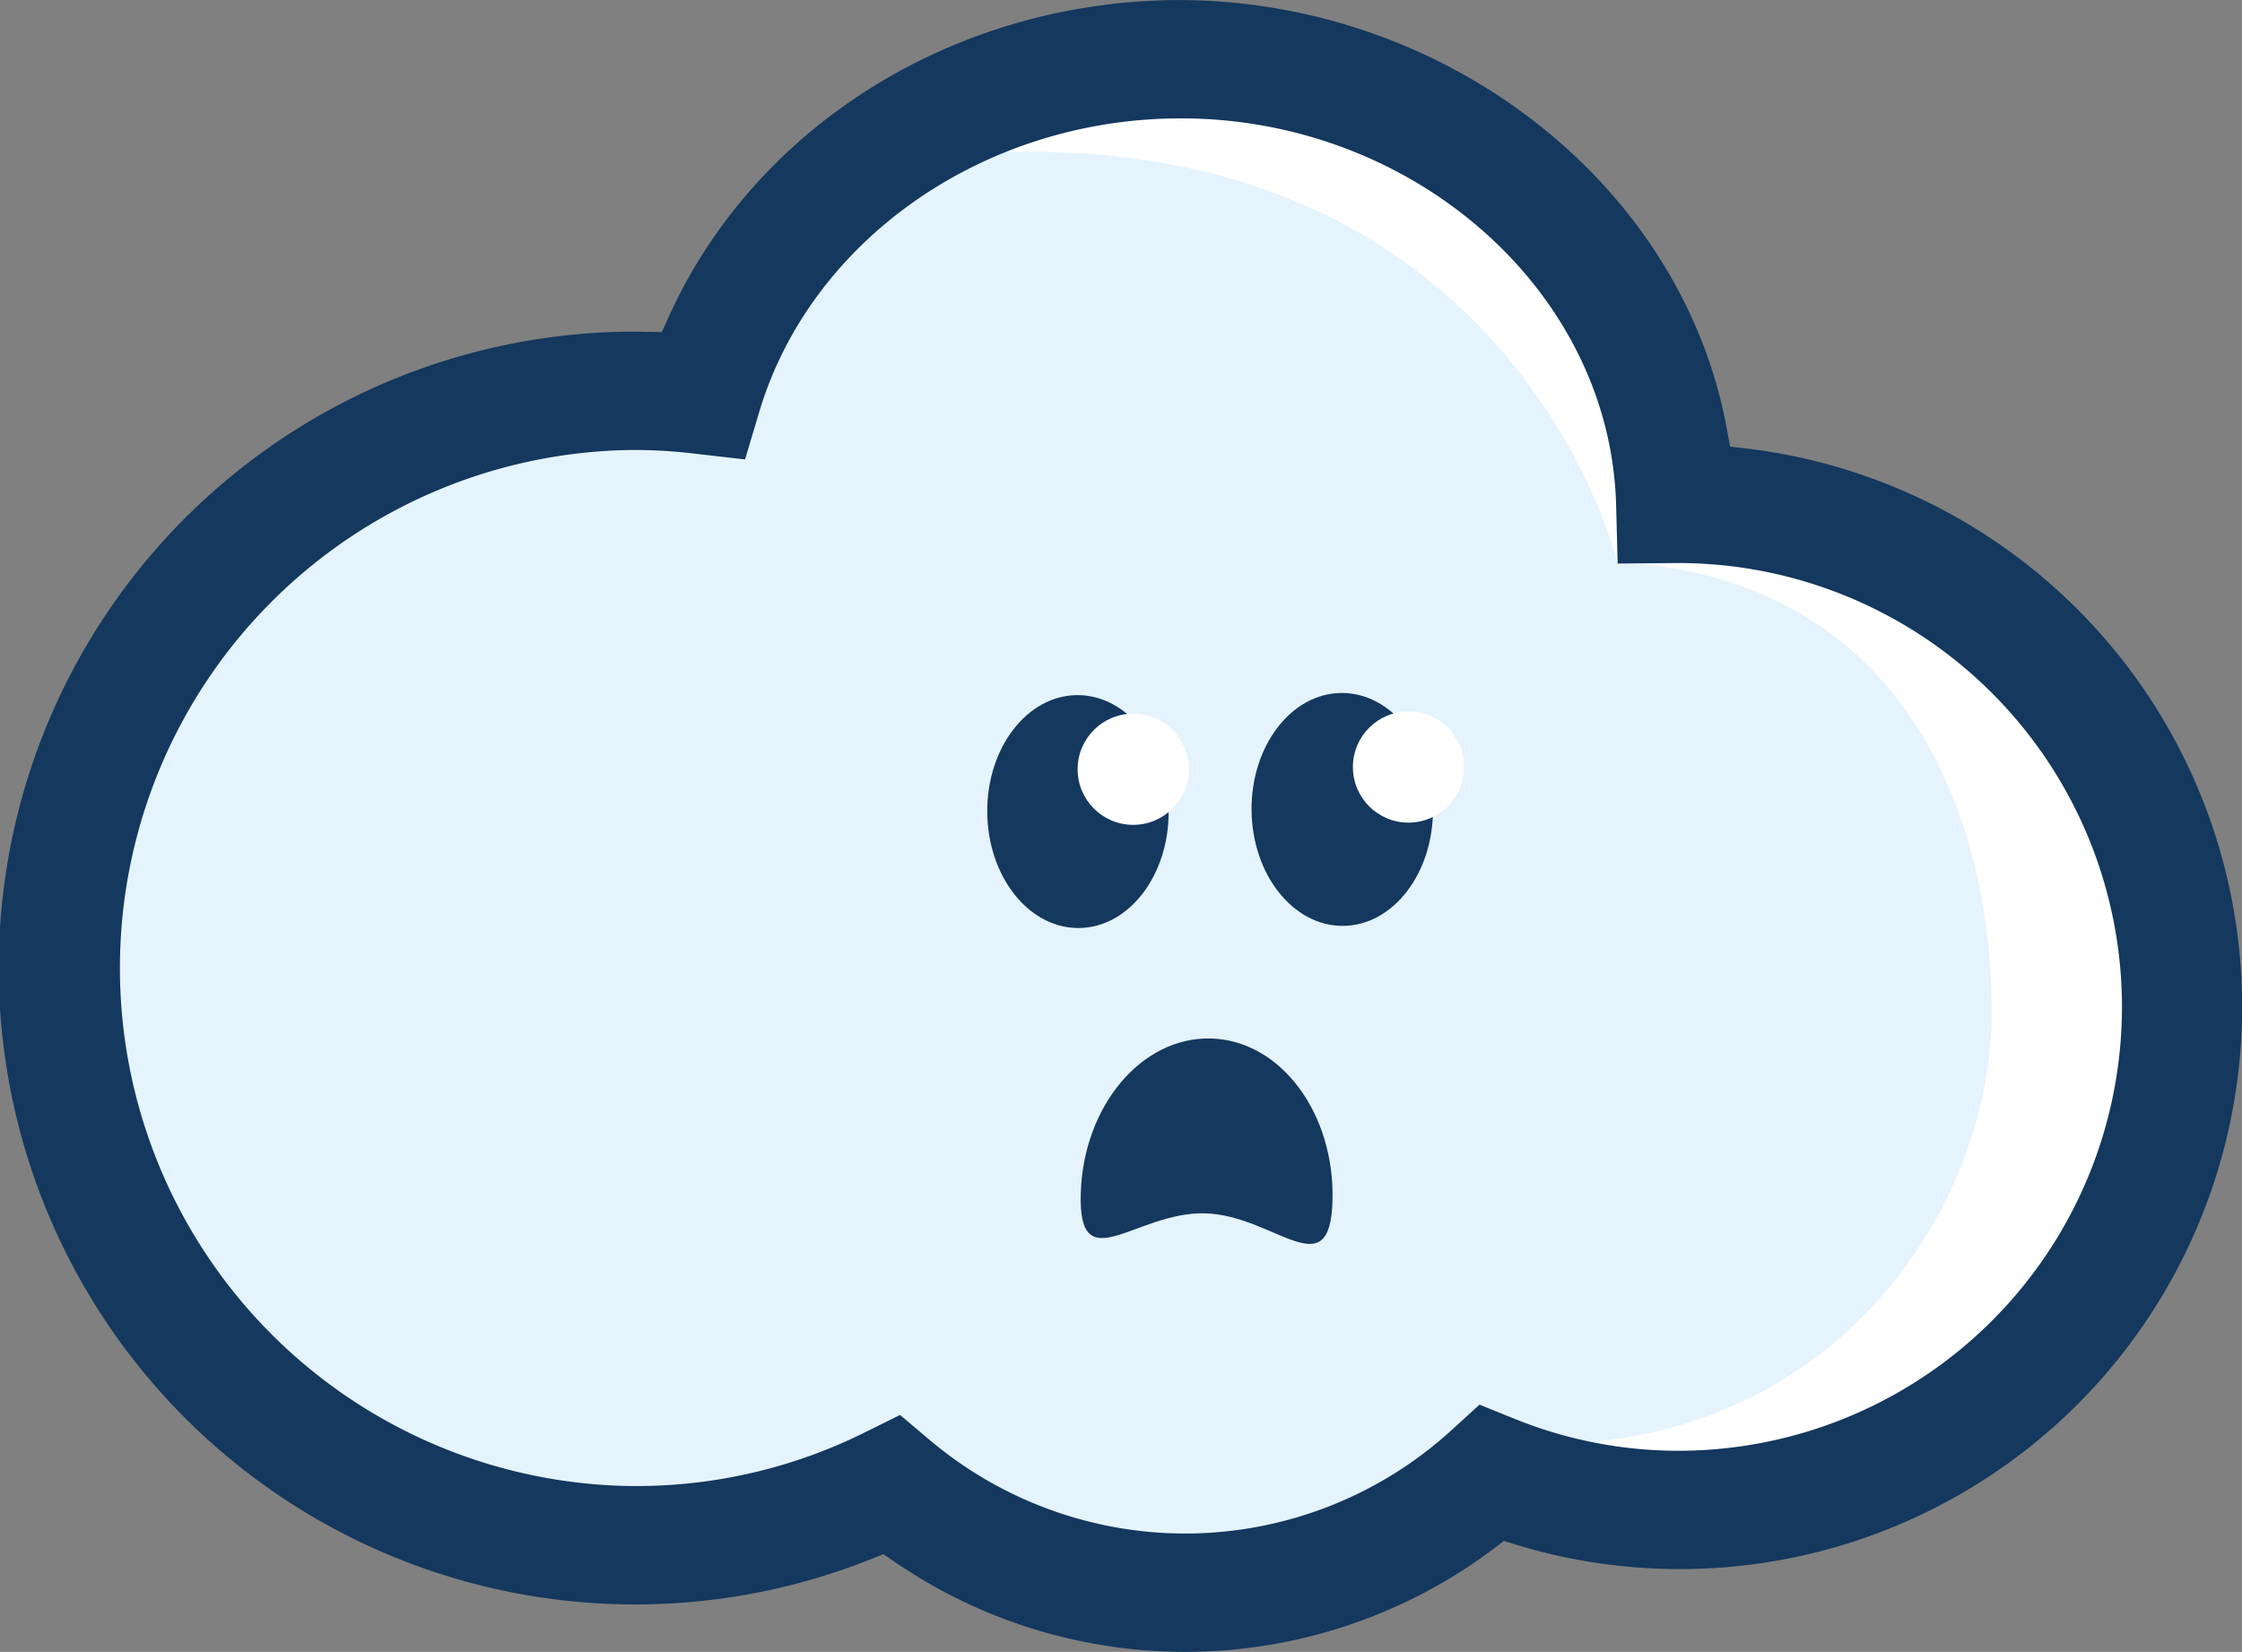
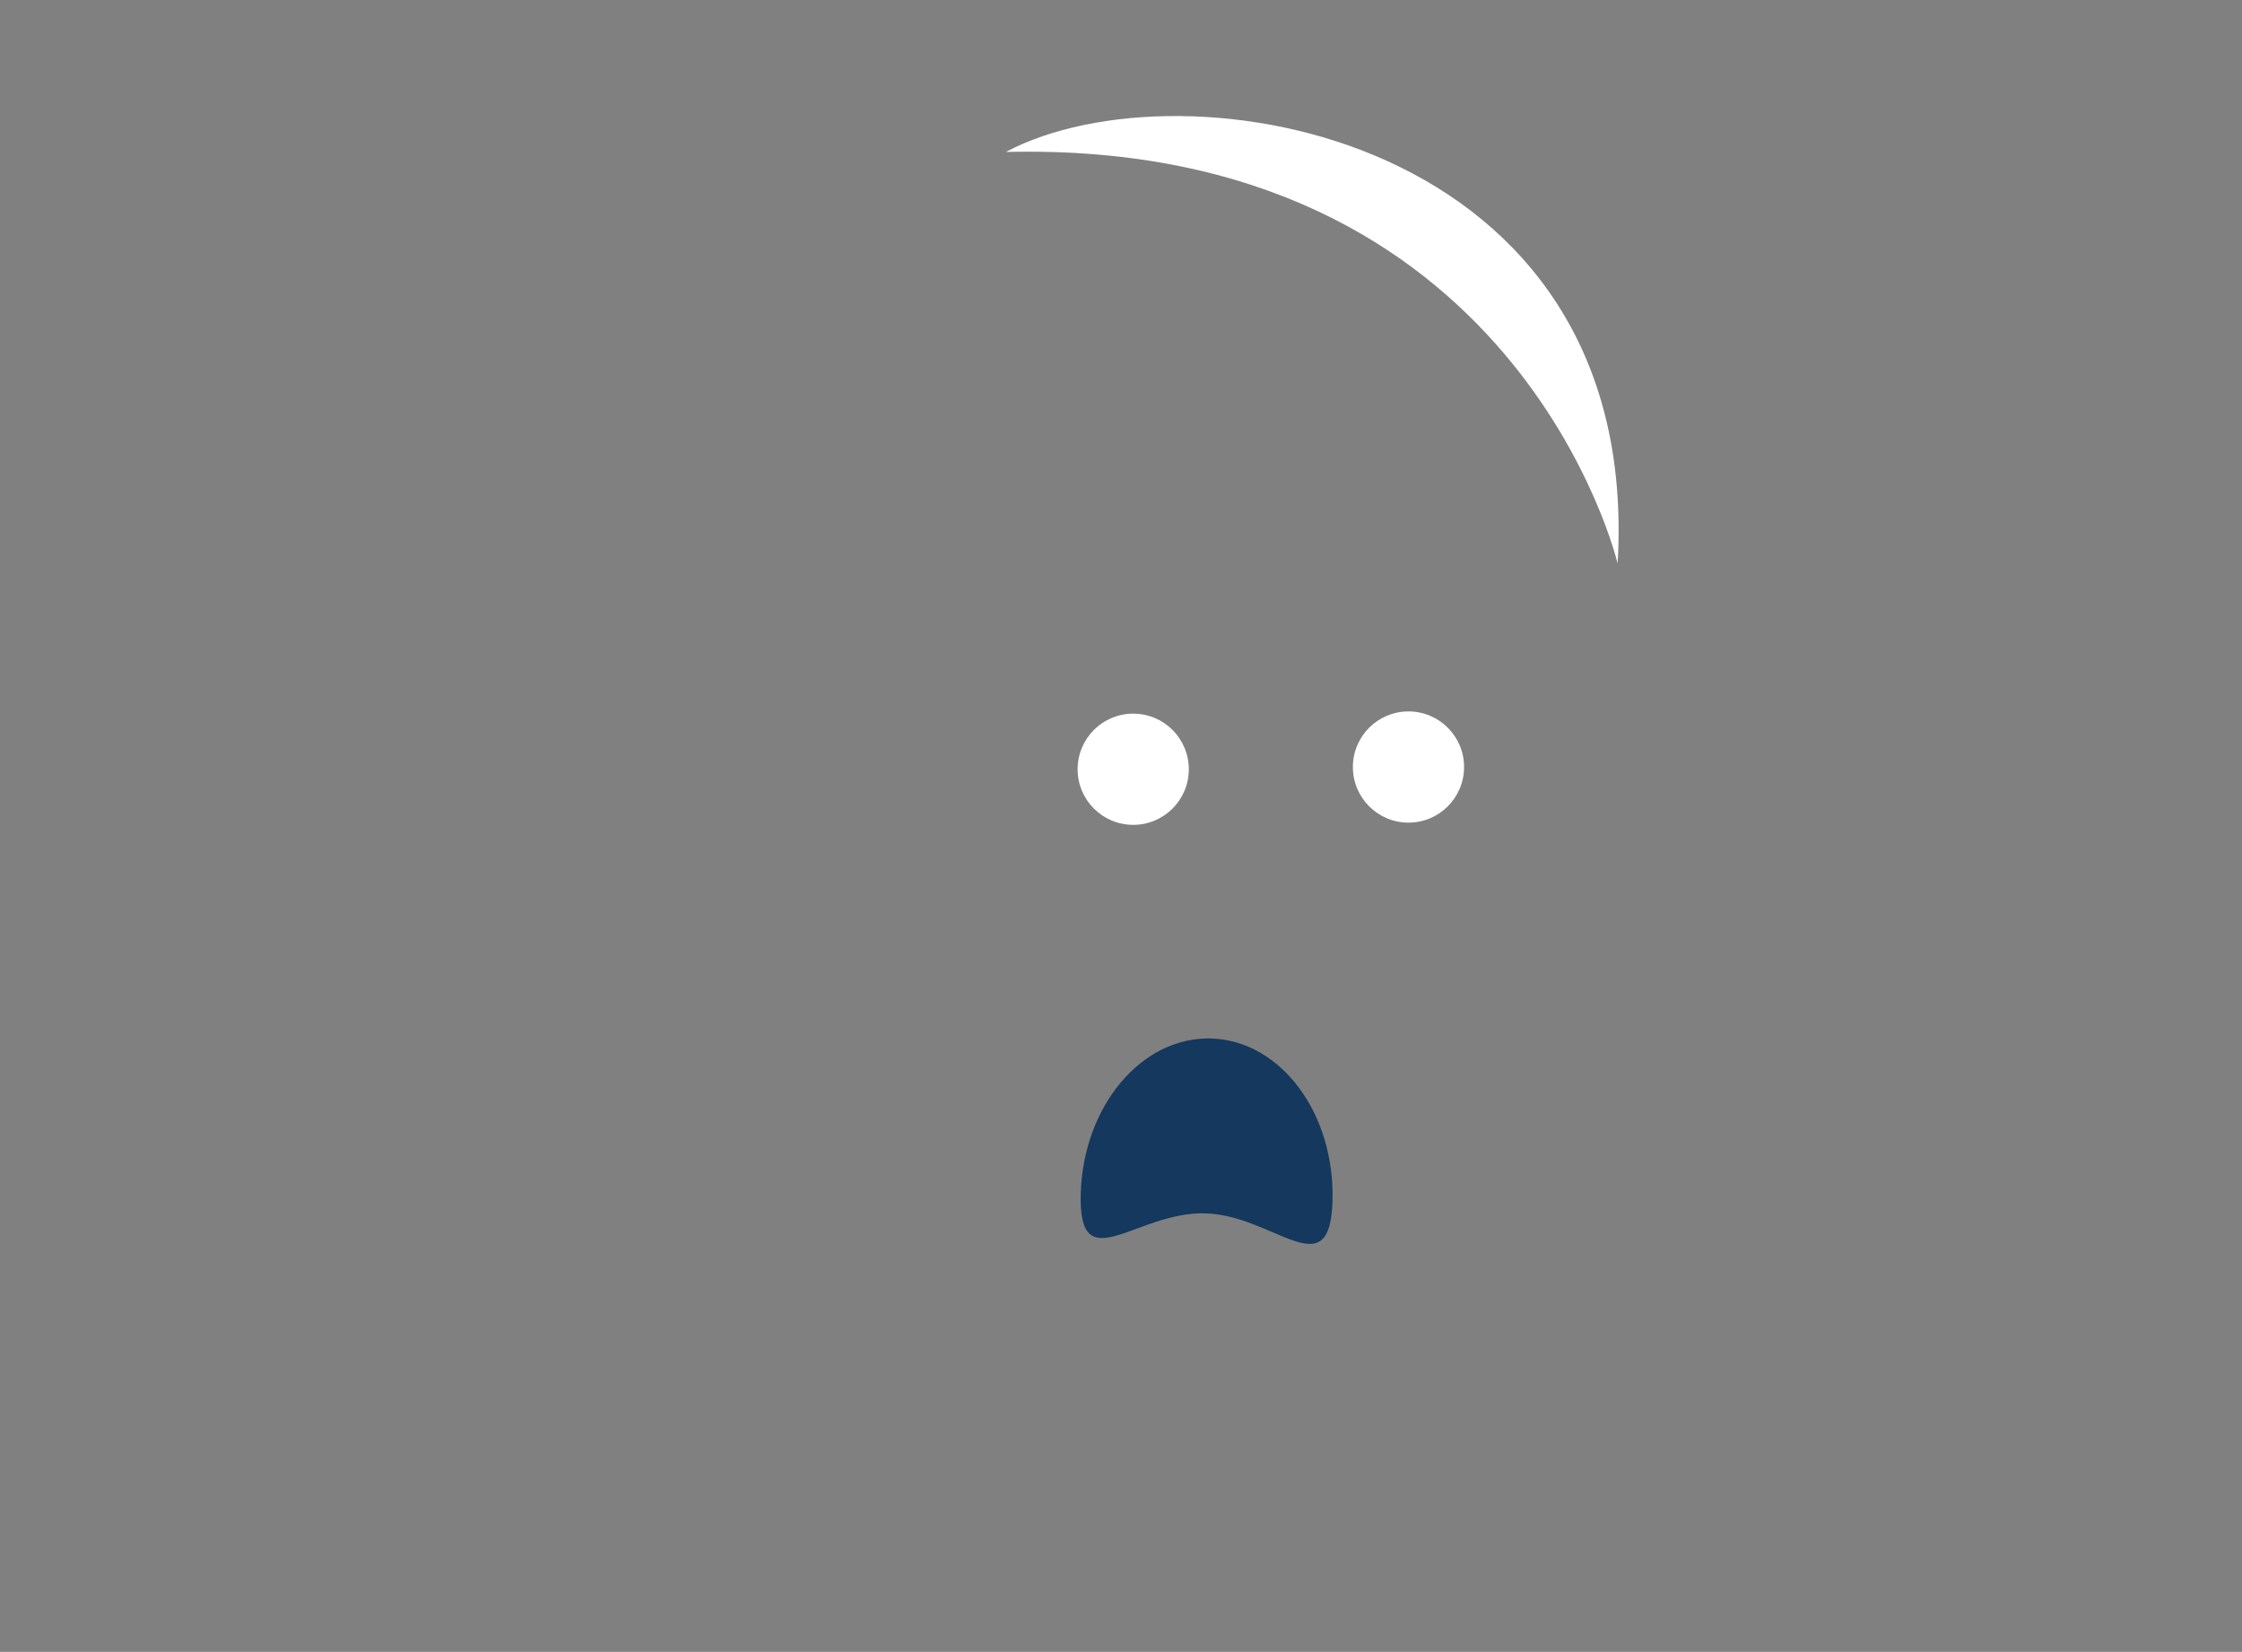
<svg xmlns="http://www.w3.org/2000/svg" viewBox="0 0 212.06 156.235">
  <rect x="0" y="0" width="212.06" height="156.235" fill="#808080" stroke="none" />
  <g id="Group_1746" data-name="Group 1746" transform="translate(-782.344 -50.096)">
-     <path id="Path_2686" data-name="Path 2686" d="M939.42,96.1h-.039c-.61-23.568-21.625-42.4-47.336-42.187-21.528.174-39.528,13.648-44.964,31.861a54.755,54.755,0,1,0,17.93,103.437A43.124,43.124,0,0,0,921.98,188.1a47.727,47.727,0,1,0,17.44-92Z" transform="translate(1.585 1.64)" fill="#e5f3fd" />
-     <ellipse id="Ellipse_114" data-name="Ellipse 114" cx="8.579" cy="11.014" rx="8.579" ry="11.014" transform="translate(900.634 115.707) rotate(-0.464)" fill="#14385e" />
    <circle id="Ellipse_115" data-name="Ellipse 115" cx="5.259" cy="5.259" r="5.259" transform="translate(910.306 117.382)" fill="#fff" />
    <g id="Group_1745" data-name="Group 1745" transform="translate(933.365 102.482)">
-       <path id="Path_2687" data-name="Path 2687" d="M925.356,130.366c-.109,17.048-12.992,37.831-37.357,40.321,27.47,10.334,54.932-19.938,54.625-41.723-.313-22.165-20.676-47.508-50.317-41.253C917.657,90.32,925.47,112.341,925.356,130.366Z" transform="translate(-887.999 -86.746)" fill="#fff" />
-     </g>
+       </g>
    <path id="Path_2688" data-name="Path 2688" d="M906.768,100.093S897.3,59.977,848.9,61.172C865.7,52.249,909.161,59.466,906.768,100.093Z" transform="translate(28.579 3.297)" fill="#fff" />
-     <path id="Path_2689" data-name="Path 2689" d="M865.9,197.087l1.025.7a48.551,48.551,0,0,0,56.726-1.236l.945-.71,1.129.347A53.179,53.179,0,1,0,947.677,92.534l-1.692-.2-.309-1.68C941.4,67.326,918.825,50,893.569,50.1c-21.012.17-39.851,11.948-47.994,30.007l-.632,1.4-2.9-.047a60.193,60.193,0,1,0,22.7,116.091Zm-22.967-6.444c-.539,0-1.078,0-1.608-.011a49,49,0,0,1,.812-97.978,48.221,48.221,0,0,1,6.021.362l4.657.532,1.341-4.493c4.841-16.2,21.085-27.614,39.506-27.761,22.167-.2,41.023,16.233,41.543,36.6l.143,5.5,5.722-.047a41.982,41.982,0,0,1,.5,83.961,41.2,41.2,0,0,1-16.019-3.042l-3.266-1.318-2.6,2.371a37.429,37.429,0,0,1-24.937,9.817c-.4,0-.8,0-1.2-.009a37.542,37.542,0,0,1-23.27-8.838l-2.8-2.366-3.288,1.627A48.49,48.49,0,0,1,842.932,190.644Z" transform="translate(0 0)" fill="#14385e" />
-     <ellipse id="Ellipse_116" data-name="Ellipse 116" cx="8.579" cy="11.014" rx="8.579" ry="11.014" transform="translate(875.634 115.91) rotate(-0.464)" fill="#14385e" />
    <circle id="Ellipse_117" data-name="Ellipse 117" cx="5.259" cy="5.259" r="5.259" transform="translate(884.27 117.593)" fill="#fff" />
    <path id="Path_2690" data-name="Path 2690" d="M877.673,134.172c-.233,8.3-5.462,1.365-12.037,1.179s-12.007,6.448-11.774-1.85,5.752-14.873,12.327-14.688S877.906,125.874,877.673,134.172Z" transform="translate(30.705 29.504)" fill="#14385e" />
  </g>
</svg>